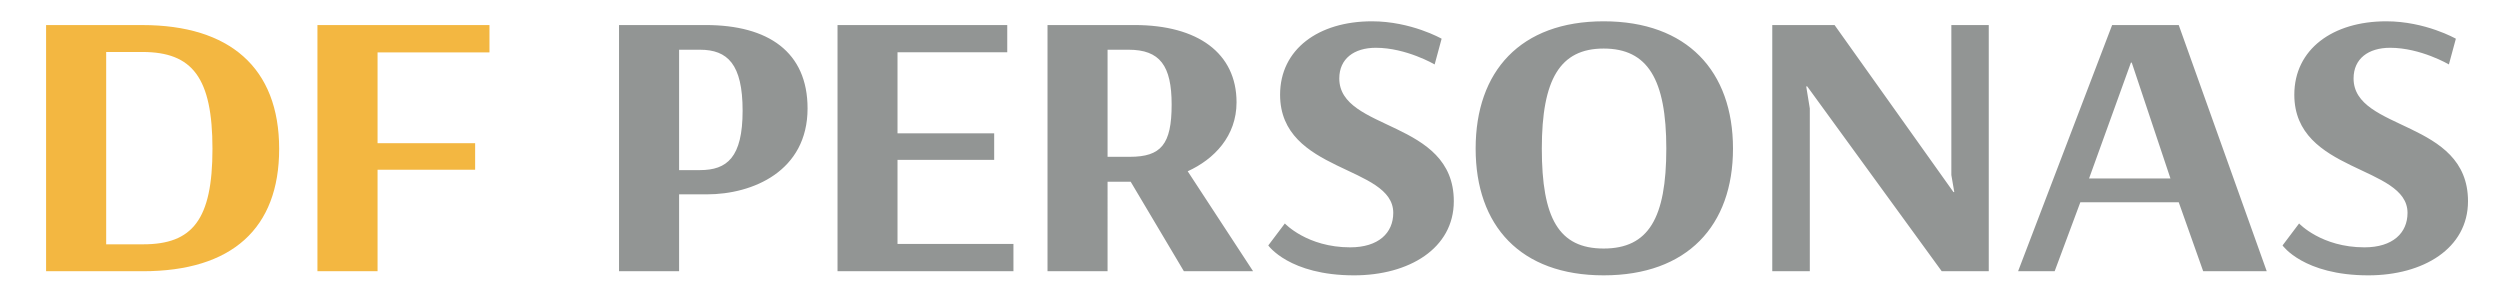
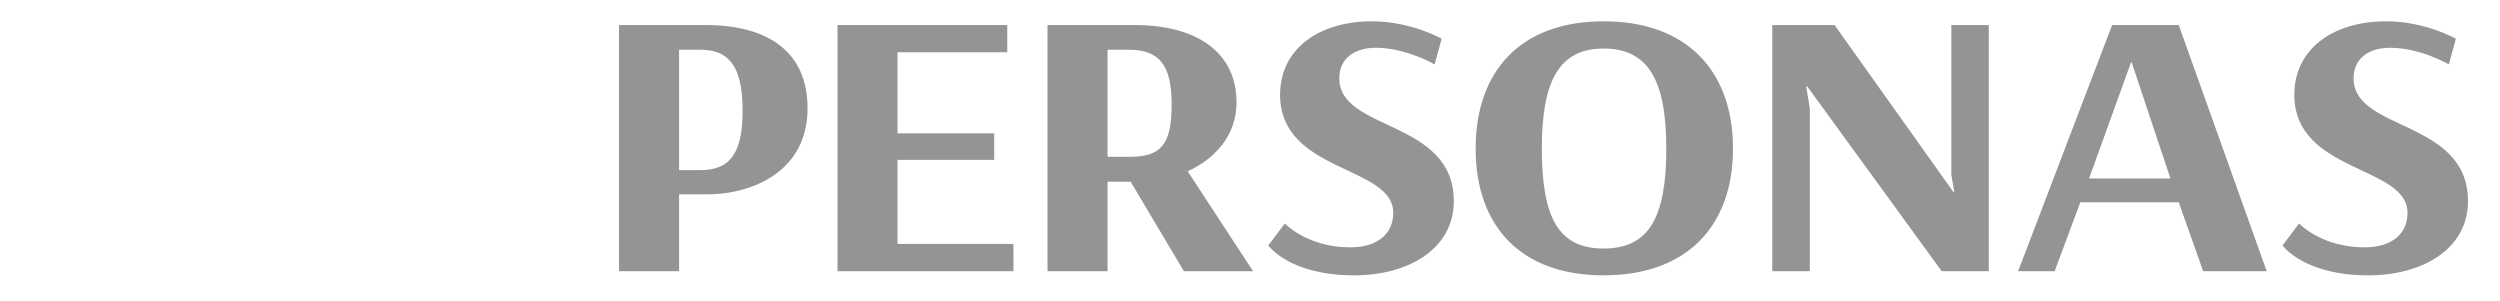
<svg xmlns="http://www.w3.org/2000/svg" version="1.1" id="Capa_1" x="0px" y="0px" width="448.143px" height="54px" viewBox="0 0 448.143 54" enable-background="new 0 0 448.143 54" xml:space="preserve">
  <g>
    <path fill="#929594" d="M440.232,6.94c0,0-5.465-3.121-12.475-3.121c-9.614,0-16.485,5.022-16.485,13.159   c0,14.058,20.294,12.624,20.294,21.179c0,3.605-2.646,6.18-7.72,6.18c-7.731,0-11.717-4.279-11.717-4.279l-2.966,3.937   c0,0,3.744,5.362,15.375,5.362c9.83,0,17.87-4.806,17.87-13.291c0-14.67-20.512-12.497-20.512-22.005   c0-3.533,2.642-5.496,6.554-5.496c5.465,0,10.532,2.986,10.532,2.986L440.232,6.94z M378.615,4.489L361.76,48.614h6.554   l4.601-12.357h17.64l4.38,12.357h11.392L390.554,4.489H378.615z M382.13,11.219l6.937,20.768h-14.586l7.504-20.768H382.13z    M356.5,4.489h-6.706v26.889l0.524,3.046h-0.151L328.86,4.489h-11.168v44.125h6.729V19.433l-0.646-3.951h0.18l24.11,33.132h8.434   V4.489z M310.651,26.636c0-13.861-8.206-22.817-23.187-22.817c-14.918,0-22.945,8.956-22.945,22.817   c0,13.83,8.026,22.721,22.945,22.721C302.445,49.357,310.651,40.466,310.651,26.636 M298.698,26.636   c0,12.482-3.194,17.915-11.234,17.915c-8.037,0-11.082-5.433-11.082-17.915c0-12.43,3.277-17.933,11.082-17.933   C295.345,8.703,298.698,14.206,298.698,26.636 M258.421,6.94c0,0-5.469-3.121-12.493-3.121c-9.599,0-16.464,5.022-16.464,13.159   c0,14.058,20.287,12.624,20.287,21.179c0,3.605-2.647,6.18-7.722,6.18c-7.723,0-11.712-4.279-11.712-4.279l-2.969,3.937   c0,0,3.753,5.362,15.375,5.362c9.834,0,17.882-4.806,17.882-13.291c0-14.67-20.529-12.497-20.529-22.005   c0-3.533,2.647-5.496,6.557-5.496c5.451,0,10.539,2.986,10.539,2.986L258.421,6.94z M203.392,4.489h-15.617v44.125h10.764V32.582   h4.148l9.529,16.032h12.406l-11.718-17.913c4.759-2.163,8.755-6.314,8.755-12.36C221.66,9.526,214.716,4.489,203.392,4.489    M202.303,8.914c5.62,0,7.722,2.848,7.722,9.834c0,7.127-1.887,9.361-7.498,9.361h-3.988V8.914H202.303z M181.667,43.726h-20.781   V28.658h17.328v-4.753h-17.328V9.374h19.671V4.489h-30.425v44.125h31.535V43.726z M110.965,48.614h10.768V34.838h4.991   c8.189,0,18.037-4.138,18.037-15.406c0-10.115-7.031-14.943-18.265-14.943h-15.531V48.614z M125.473,8.914   c4.933,0,7.646,2.572,7.646,10.926c0,8.403-2.807,10.653-7.646,10.653h-3.74V8.914H125.473z" />
-     <path fill="#F3B741" d="M85.172,25.668H67.681V9.395H87.74V4.493H56.903V48.62h10.778V30.432h17.491V25.668z M25.521,4.493H8.262   V48.62H25.59c16.004,0,24.452-7.677,24.452-21.929C50.042,12.104,41.131,4.493,25.521,4.493 M25.521,9.318   c8.98,0,12.565,4.615,12.565,17.373c0,12.693-3.585,17.104-12.409,17.104h-6.644V9.318H25.521z" />
  </g>
</svg>